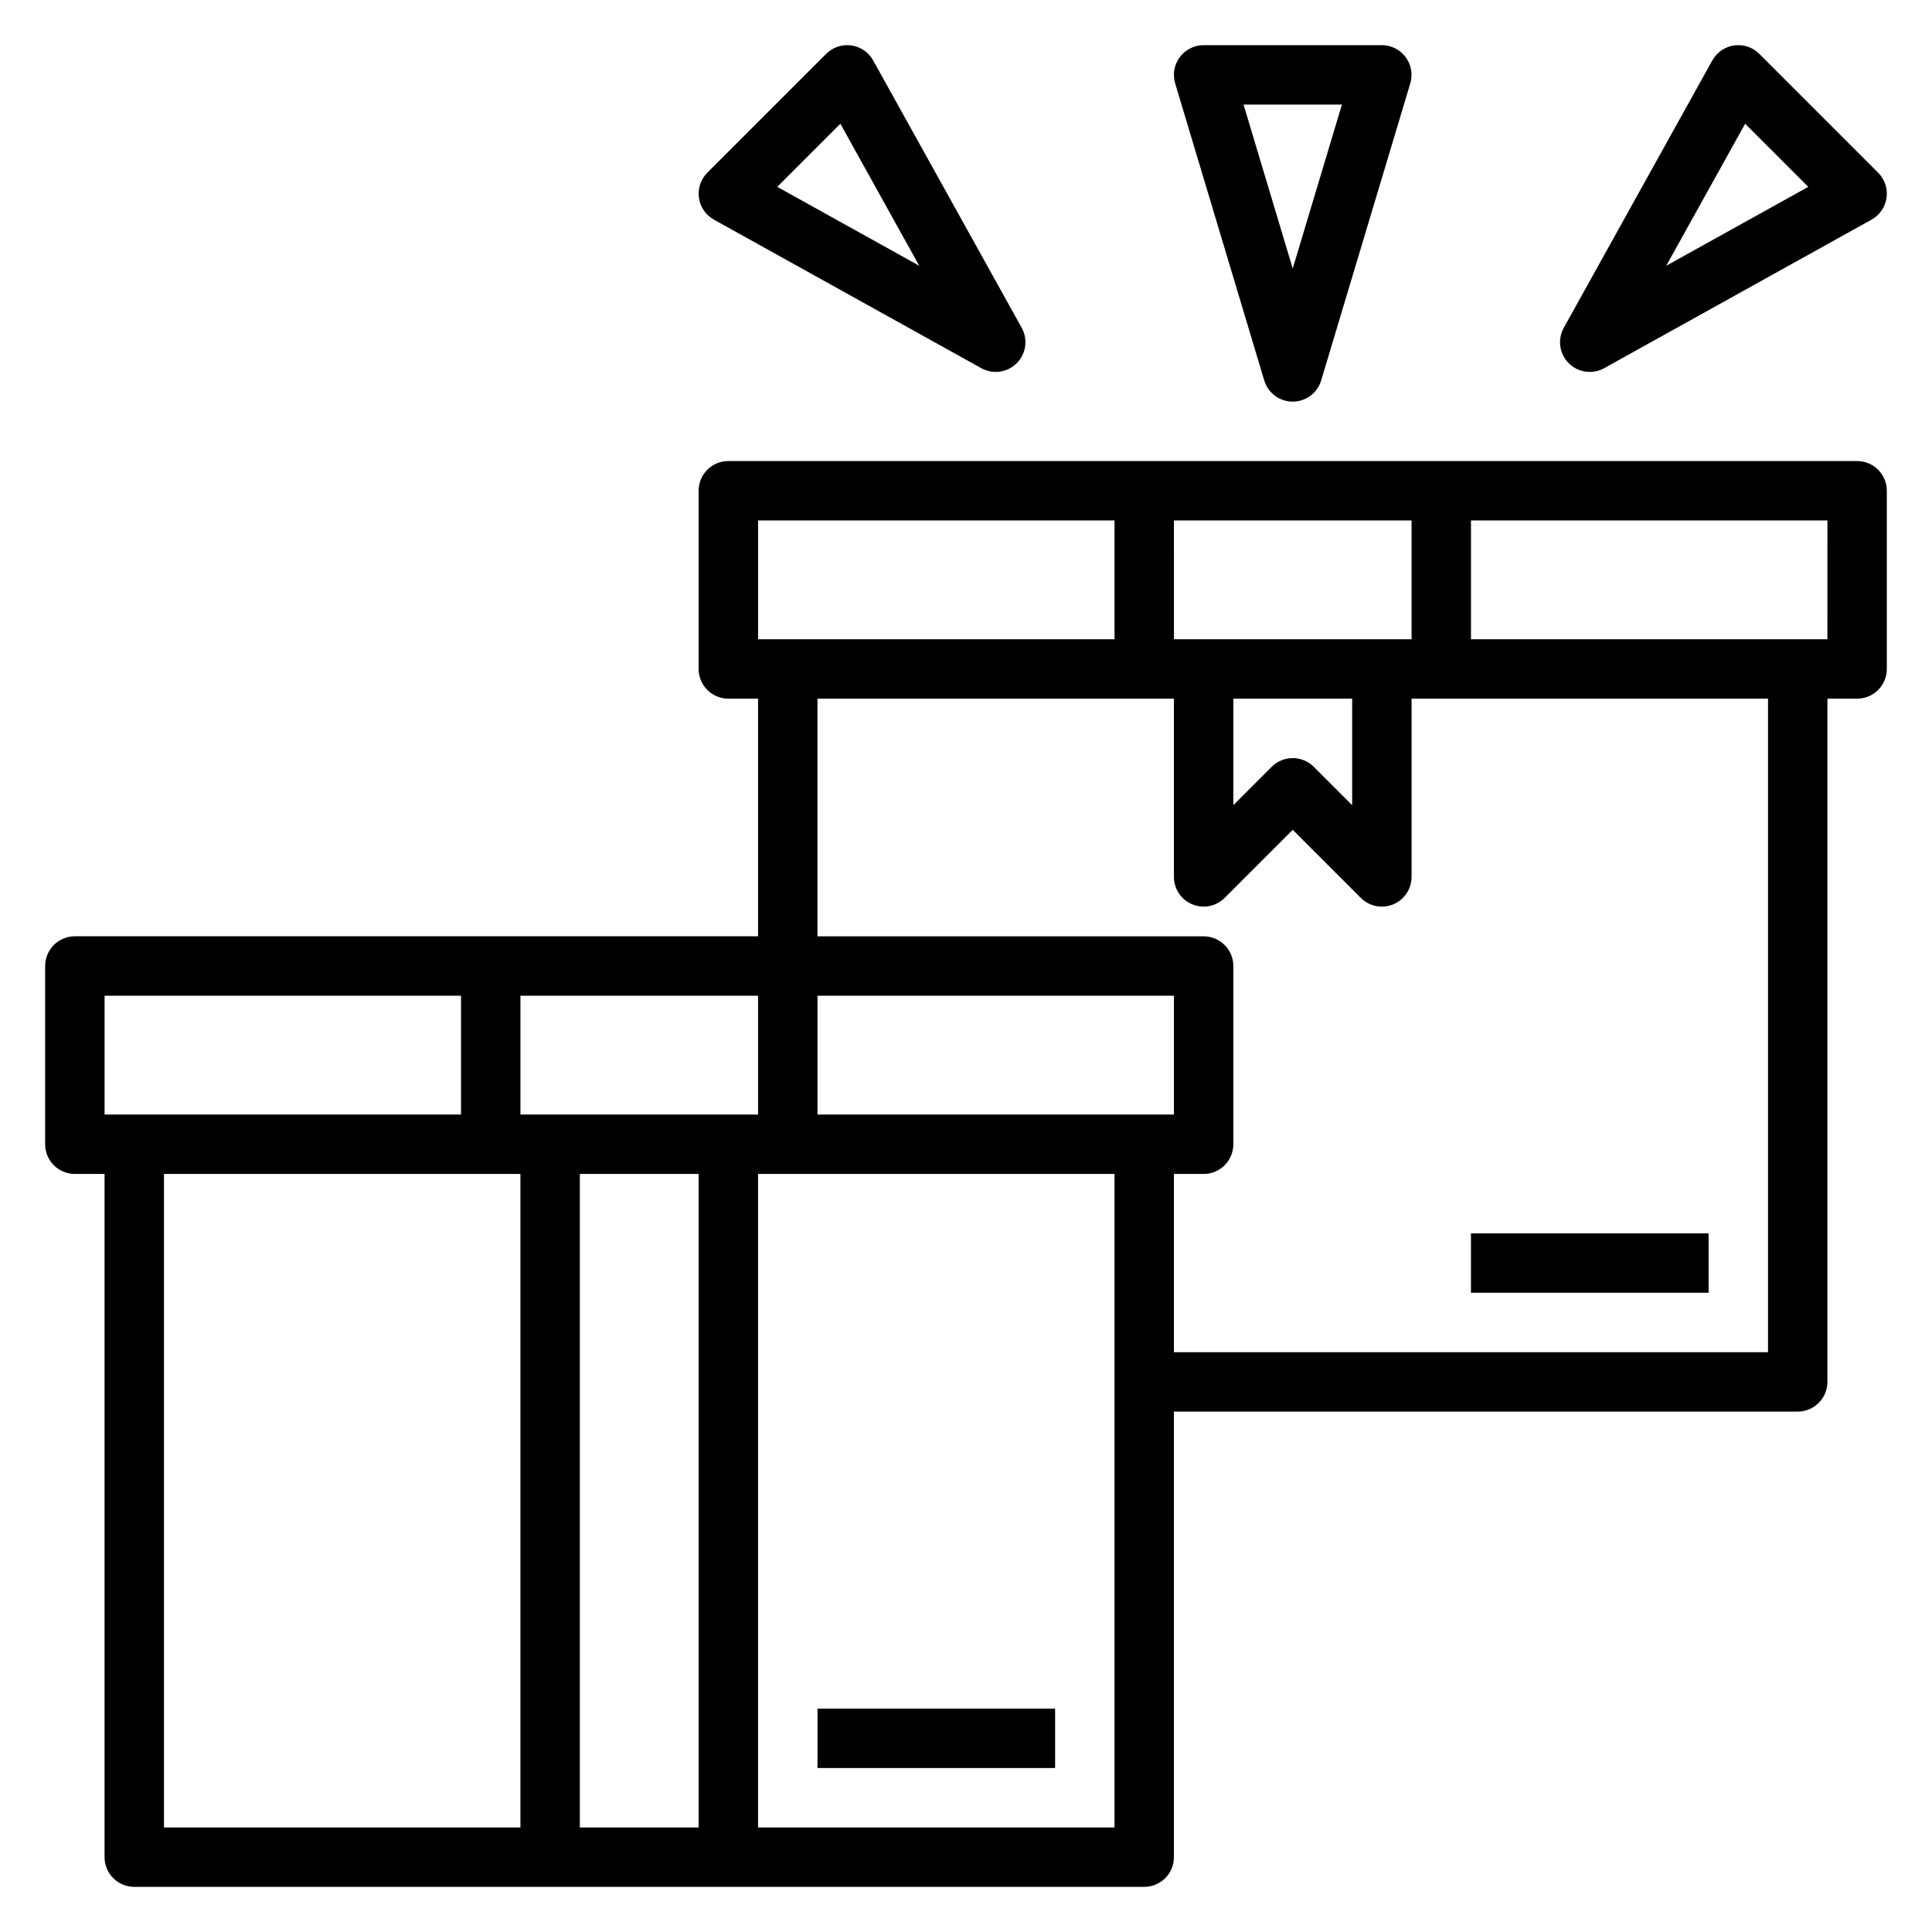
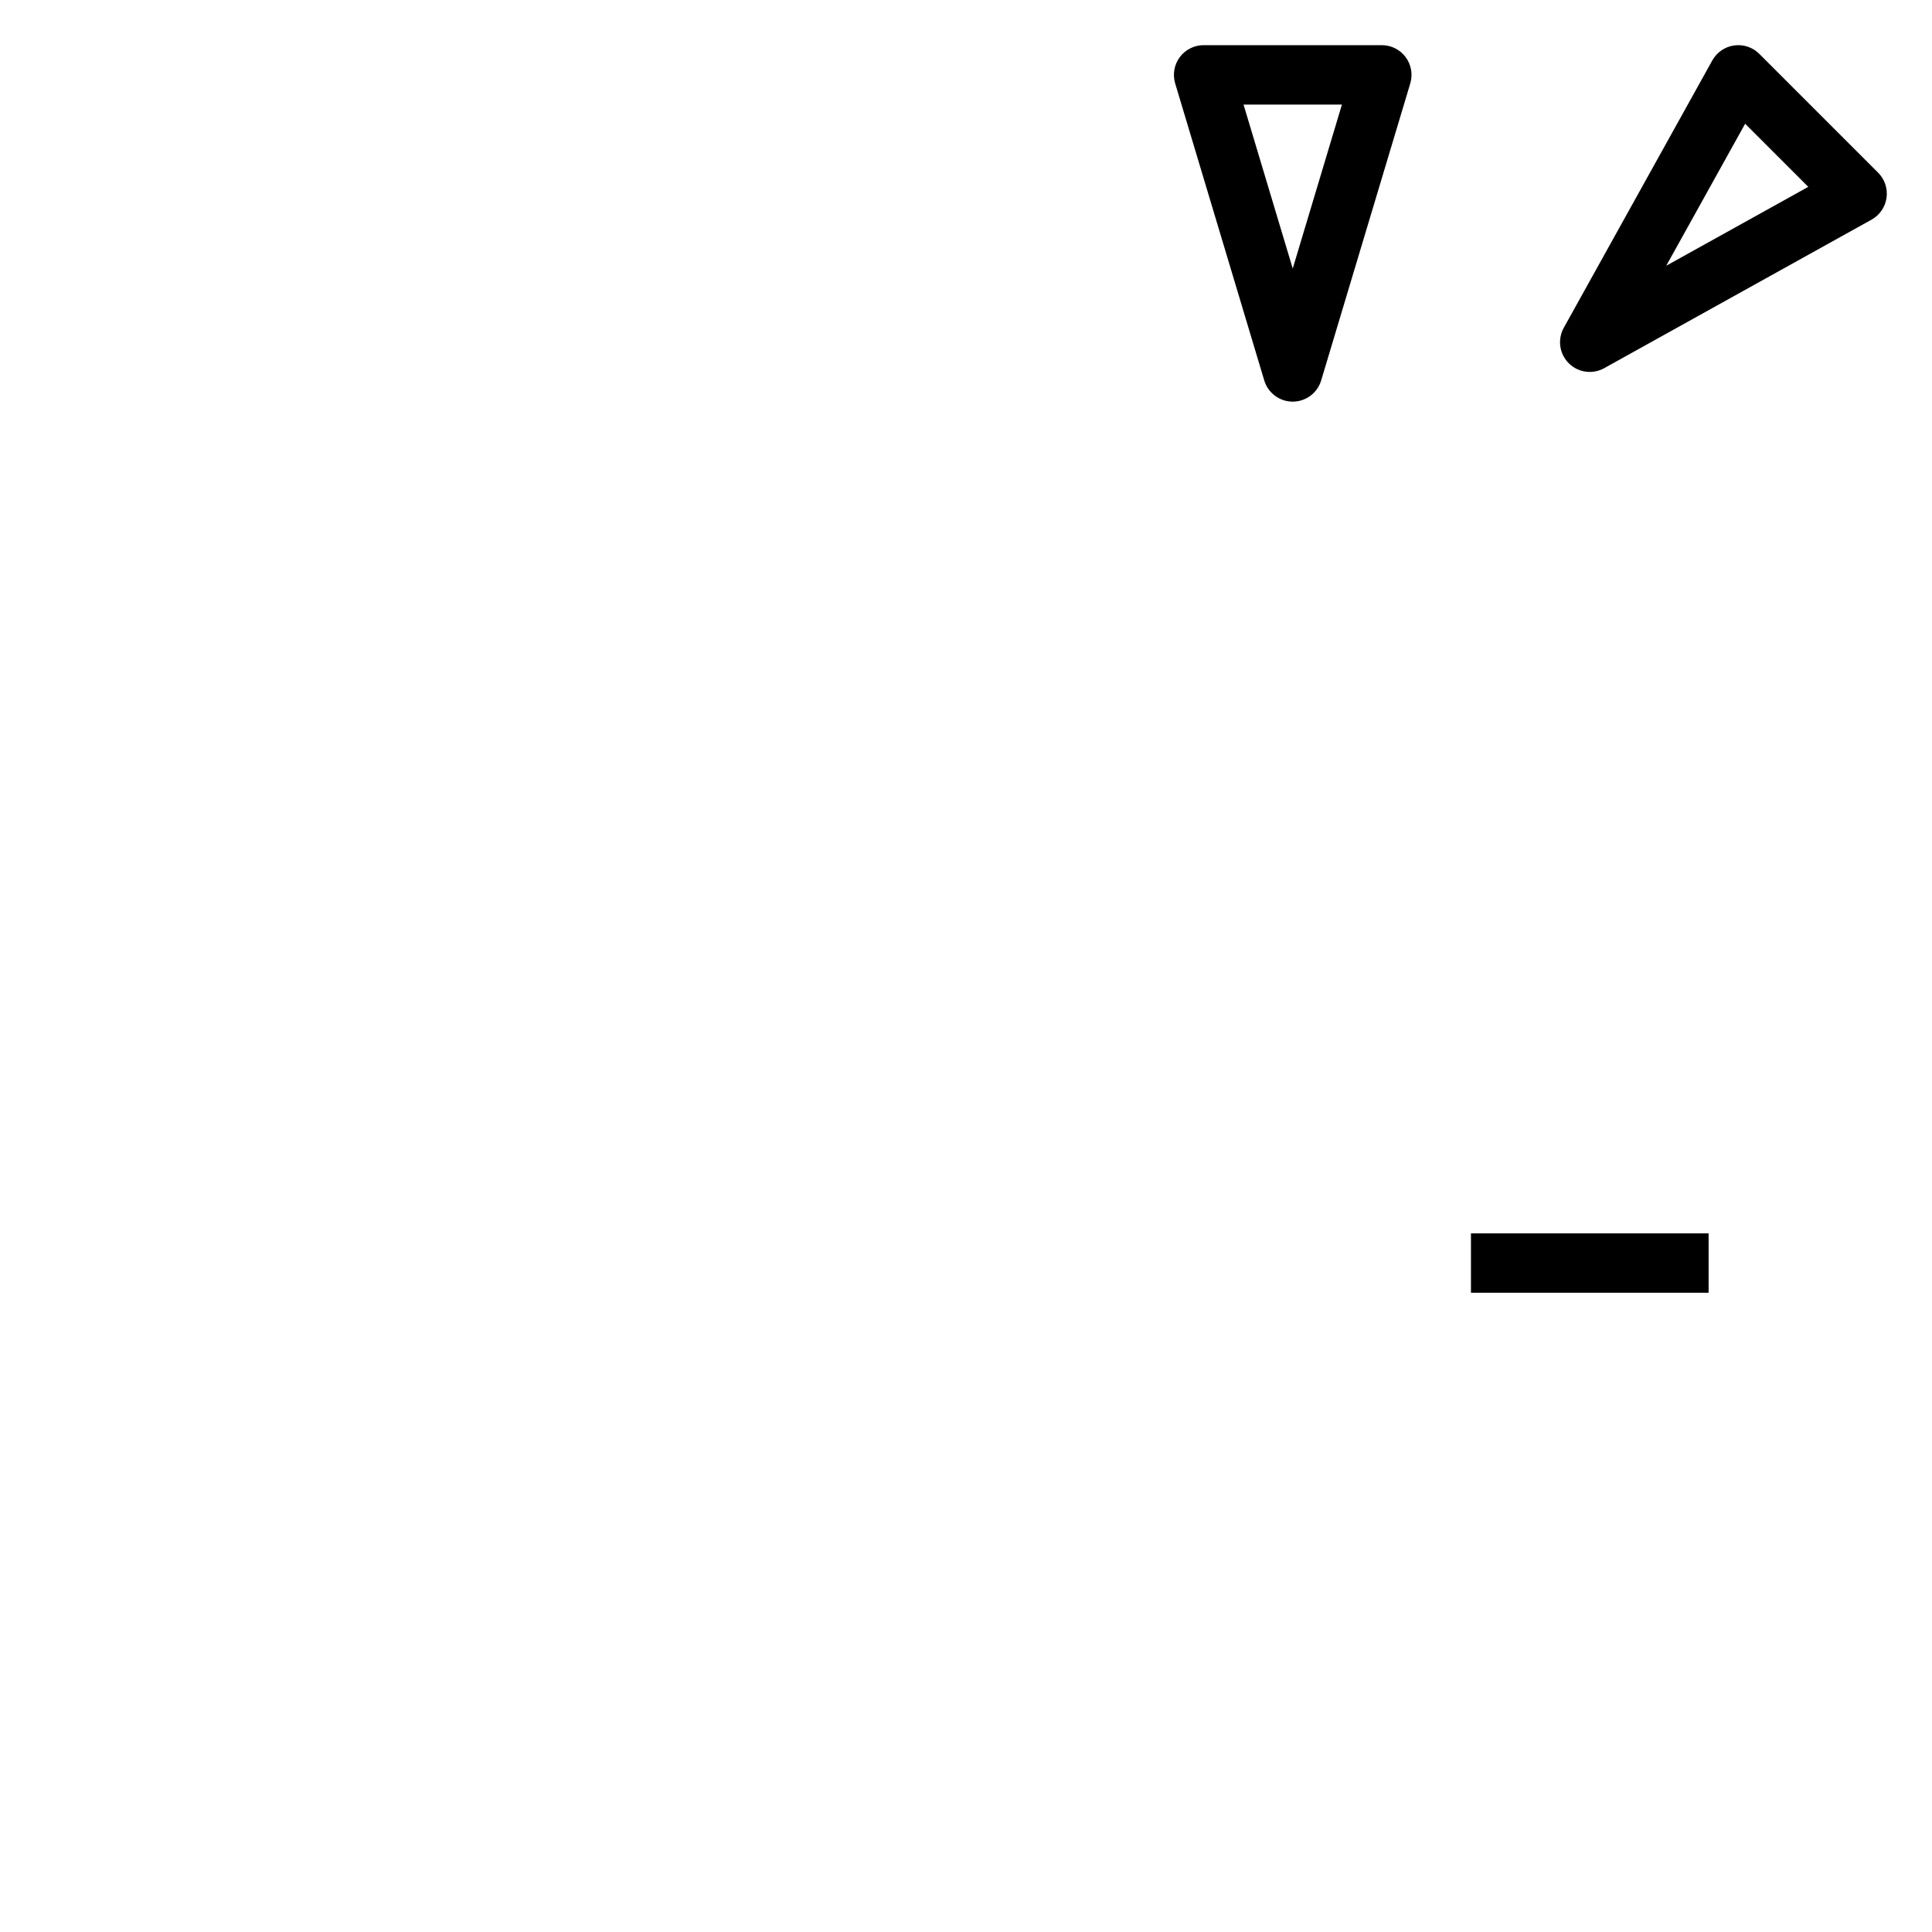
<svg xmlns="http://www.w3.org/2000/svg" fill="#000000" width="800px" height="800px" version="1.1" viewBox="144 144 512 512">
  <g>
-     <path d="m360.64 596.8h62.977v15.742h-62.977z" />
-     <path d="m636.16 266.18h-299.14c-4.348 0-7.875 3.523-7.875 7.871v47.23c0 2.09 0.832 4.09 2.309 5.566 1.477 1.477 3.477 2.305 5.566 2.305h7.871v62.977h-181.06c-4.348 0-7.871 3.527-7.871 7.875v47.23c0 2.09 0.832 4.09 2.305 5.566 1.477 1.477 3.481 2.305 5.566 2.305h7.875v181.06c0 2.086 0.828 4.09 2.305 5.566 1.477 1.477 3.477 2.305 5.566 2.305h267.65c2.09 0 4.09-0.828 5.566-2.305 1.477-1.477 2.305-3.481 2.305-5.566v-118.08h165.31c2.09 0 4.09-0.828 5.566-2.305 1.477-1.477 2.309-3.481 2.309-5.566v-181.06h7.871c2.086 0 4.09-0.828 5.566-2.305 1.477-1.477 2.305-3.477 2.305-5.566v-47.23c0-2.09-0.828-4.09-2.305-5.566-1.477-1.477-3.481-2.305-5.566-2.305zm-165.31 62.973h31.488v28.23l-10.18-10.18c-3.074-3.07-8.059-3.07-11.133 0l-10.176 10.18zm-15.742-15.742-0.004-31.488h62.977v31.488zm-110.21-31.488h94.465v31.488h-94.465zm15.742 157.44v-31.488h94.465v31.488zm-78.719 0v-31.488h62.977v31.488zm47.23 15.742v173.19h-31.484v-173.19zm-157.44-47.23h94.465v31.488h-94.465zm15.742 47.23h94.465v173.19h-94.465zm157.44 173.19v-173.19h94.465v173.19zm267.65-125.95h-157.44v-47.234h7.875c2.086 0 4.09-0.828 5.566-2.305 1.473-1.477 2.305-3.477 2.305-5.566v-47.23c0-2.09-0.832-4.09-2.305-5.566-1.477-1.477-3.481-2.309-5.566-2.309h-102.34v-62.977h94.465v47.234c0 3.184 1.918 6.051 4.859 7.269 2.941 1.219 6.328 0.547 8.578-1.703l18.051-18.051 18.051 18.051c2.254 2.25 5.637 2.922 8.578 1.703s4.859-4.086 4.859-7.269v-47.234h94.465zm15.742-188.93h-94.461v-31.488h94.465z" />
    <path d="m533.82 470.85h62.977v15.742h-62.977z" />
    <path d="m479.04 244.82c0.996 3.332 4.062 5.617 7.539 5.617 3.481 0 6.543-2.285 7.543-5.617l23.617-78.719c0.711-2.383 0.258-4.961-1.227-6.957s-3.82-3.172-6.309-3.176h-47.23c-2.488 0-4.832 1.176-6.316 3.172-1.484 1.996-1.941 4.578-1.227 6.961zm20.582-73.105-13.035 43.453-13.035-43.453z" />
    <path d="m565.31 242.56c1.336 0 2.652-0.344 3.824-0.992l70.848-39.359c2.16-1.203 3.629-3.344 3.969-5.789 0.344-2.445-0.48-4.91-2.227-6.656l-31.488-31.488c-1.746-1.75-4.215-2.578-6.664-2.234-2.445 0.34-4.59 1.812-5.793 3.973l-39.359 70.848c-1.355 2.441-1.32 5.414 0.098 7.82s4 3.883 6.793 3.879zm41.172-65.77 16.727 16.727-37.637 20.906z" />
-     <path d="m333.2 202.21 70.848 39.359c3.074 1.707 6.91 1.172 9.395-1.312 2.488-2.488 3.023-6.32 1.312-9.395l-39.359-70.848c-1.199-2.16-3.344-3.633-5.793-3.973-2.449-0.344-4.914 0.484-6.66 2.234l-31.488 31.488c-1.746 1.746-2.57 4.211-2.231 6.656 0.344 2.445 1.812 4.586 3.969 5.789zm33.504-25.418 20.906 37.637-37.633-20.91z" />
  </g>
</svg>